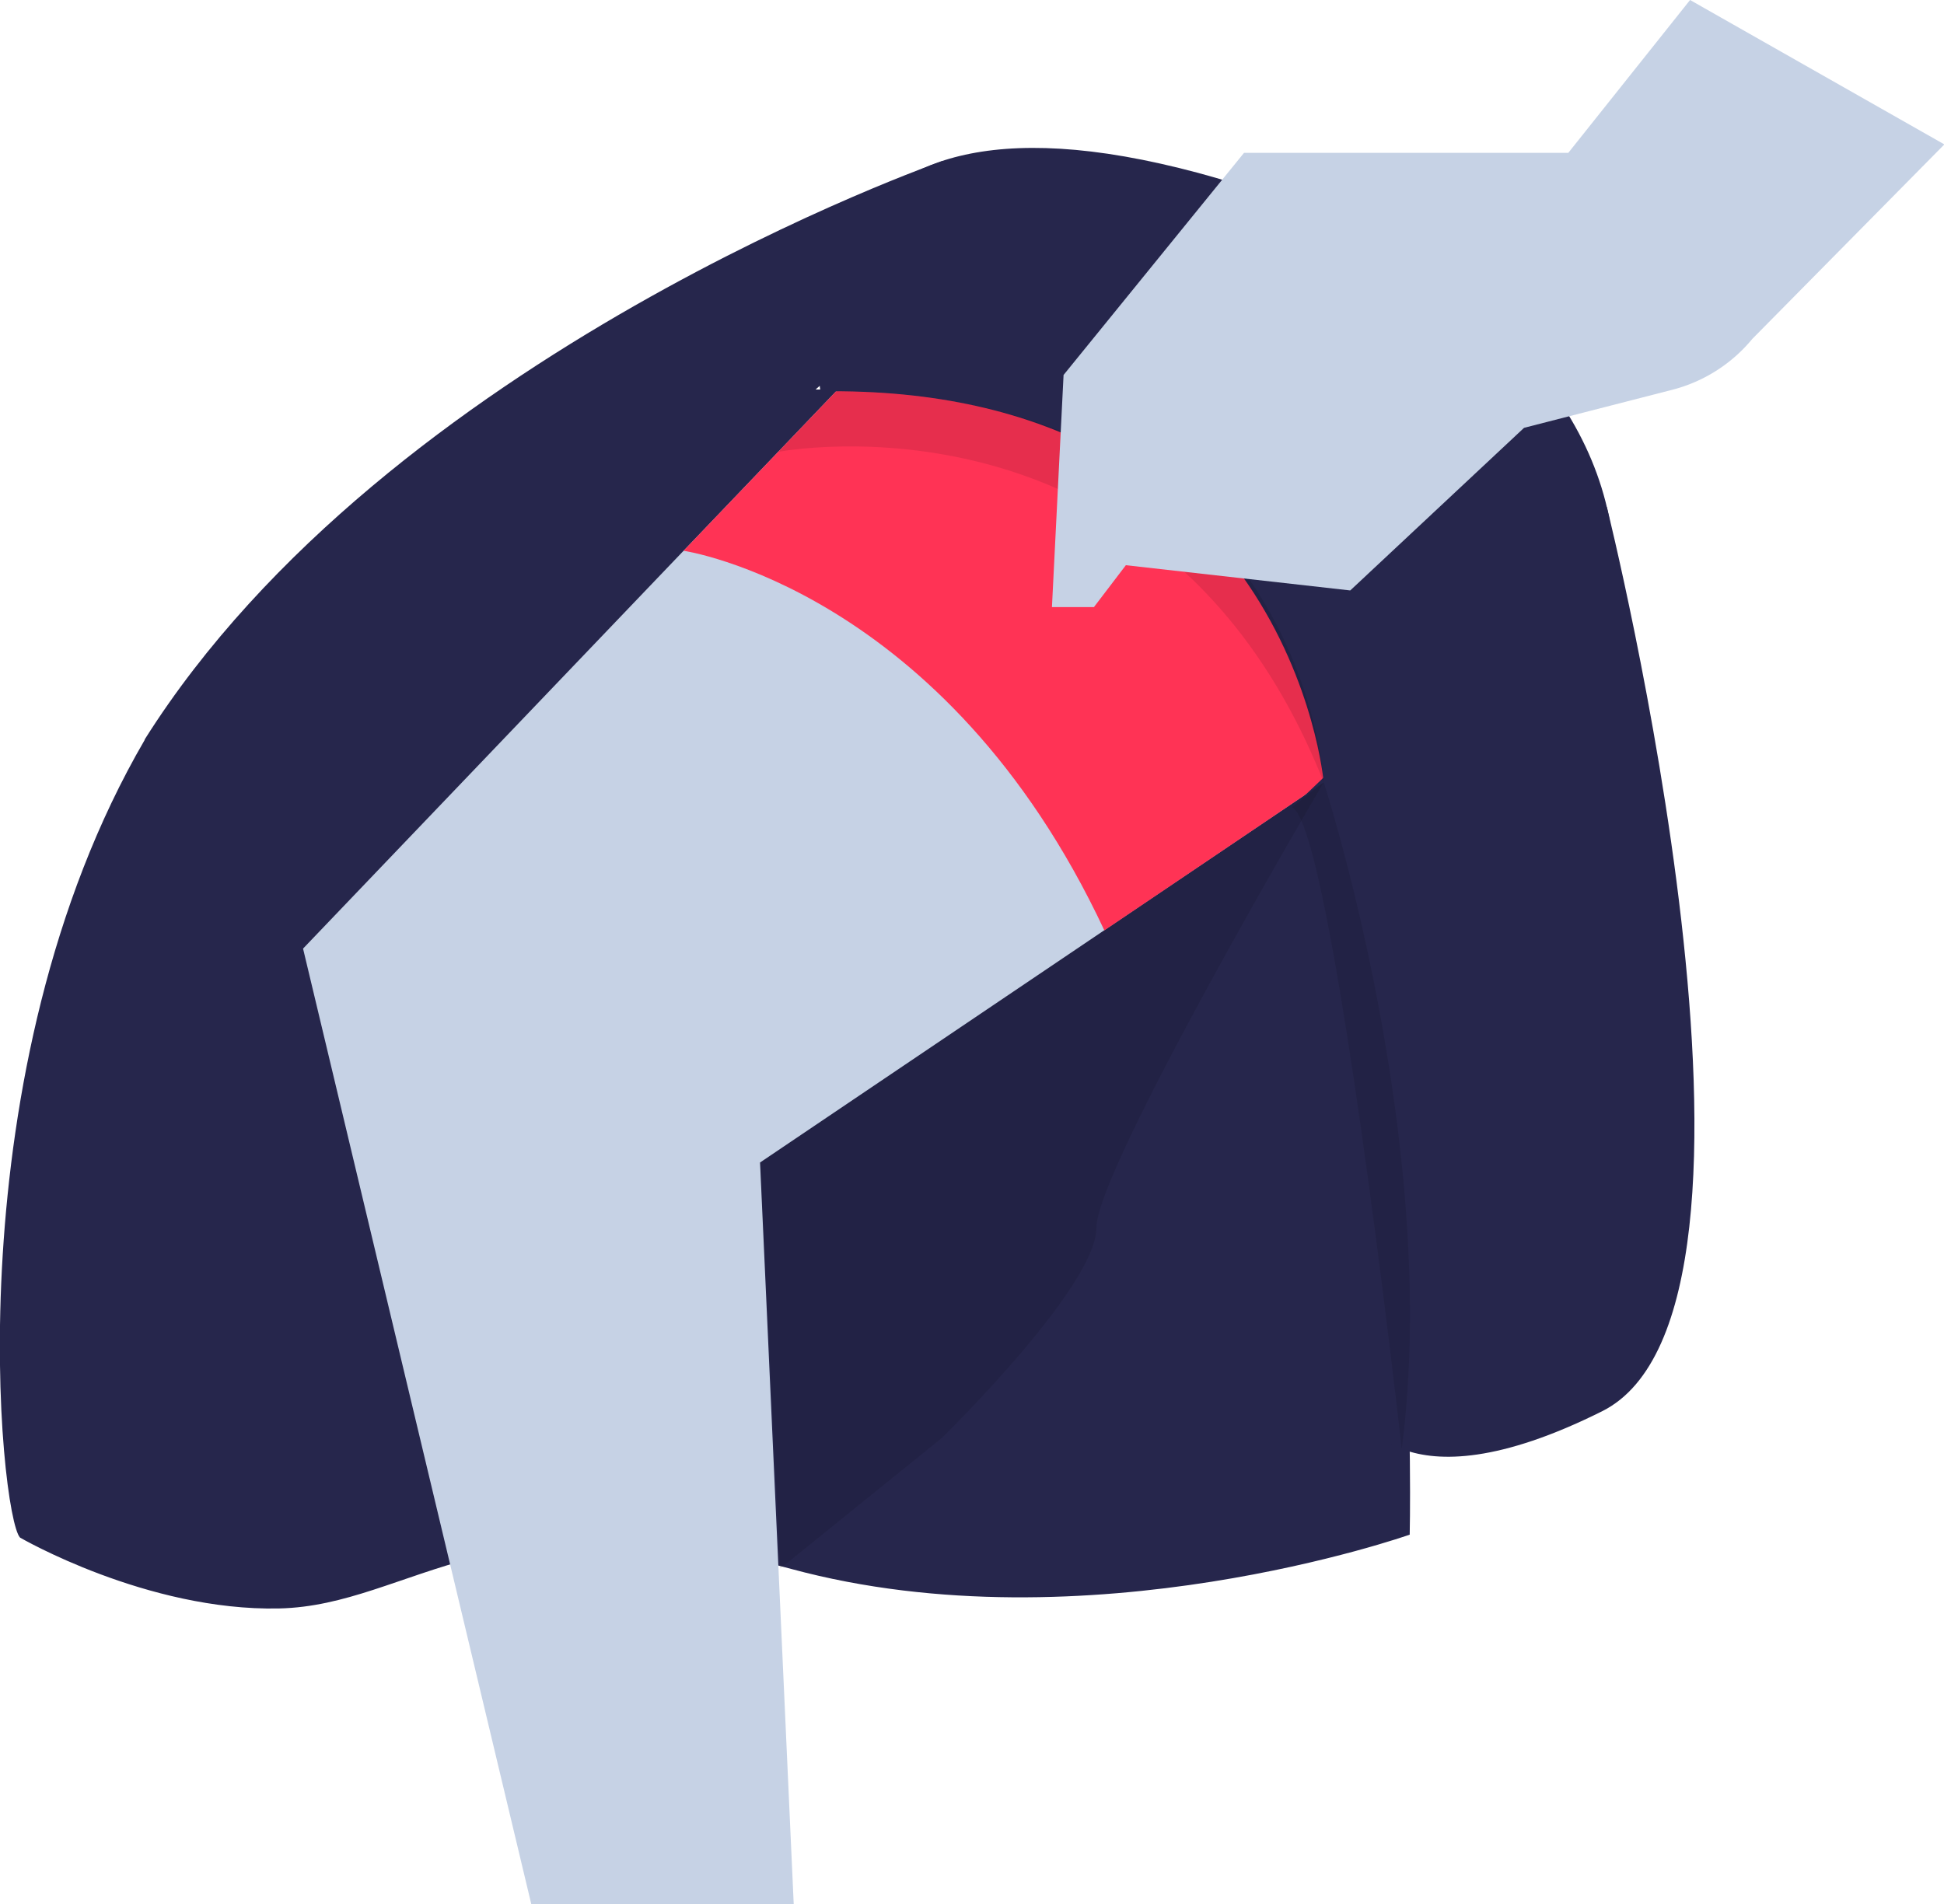
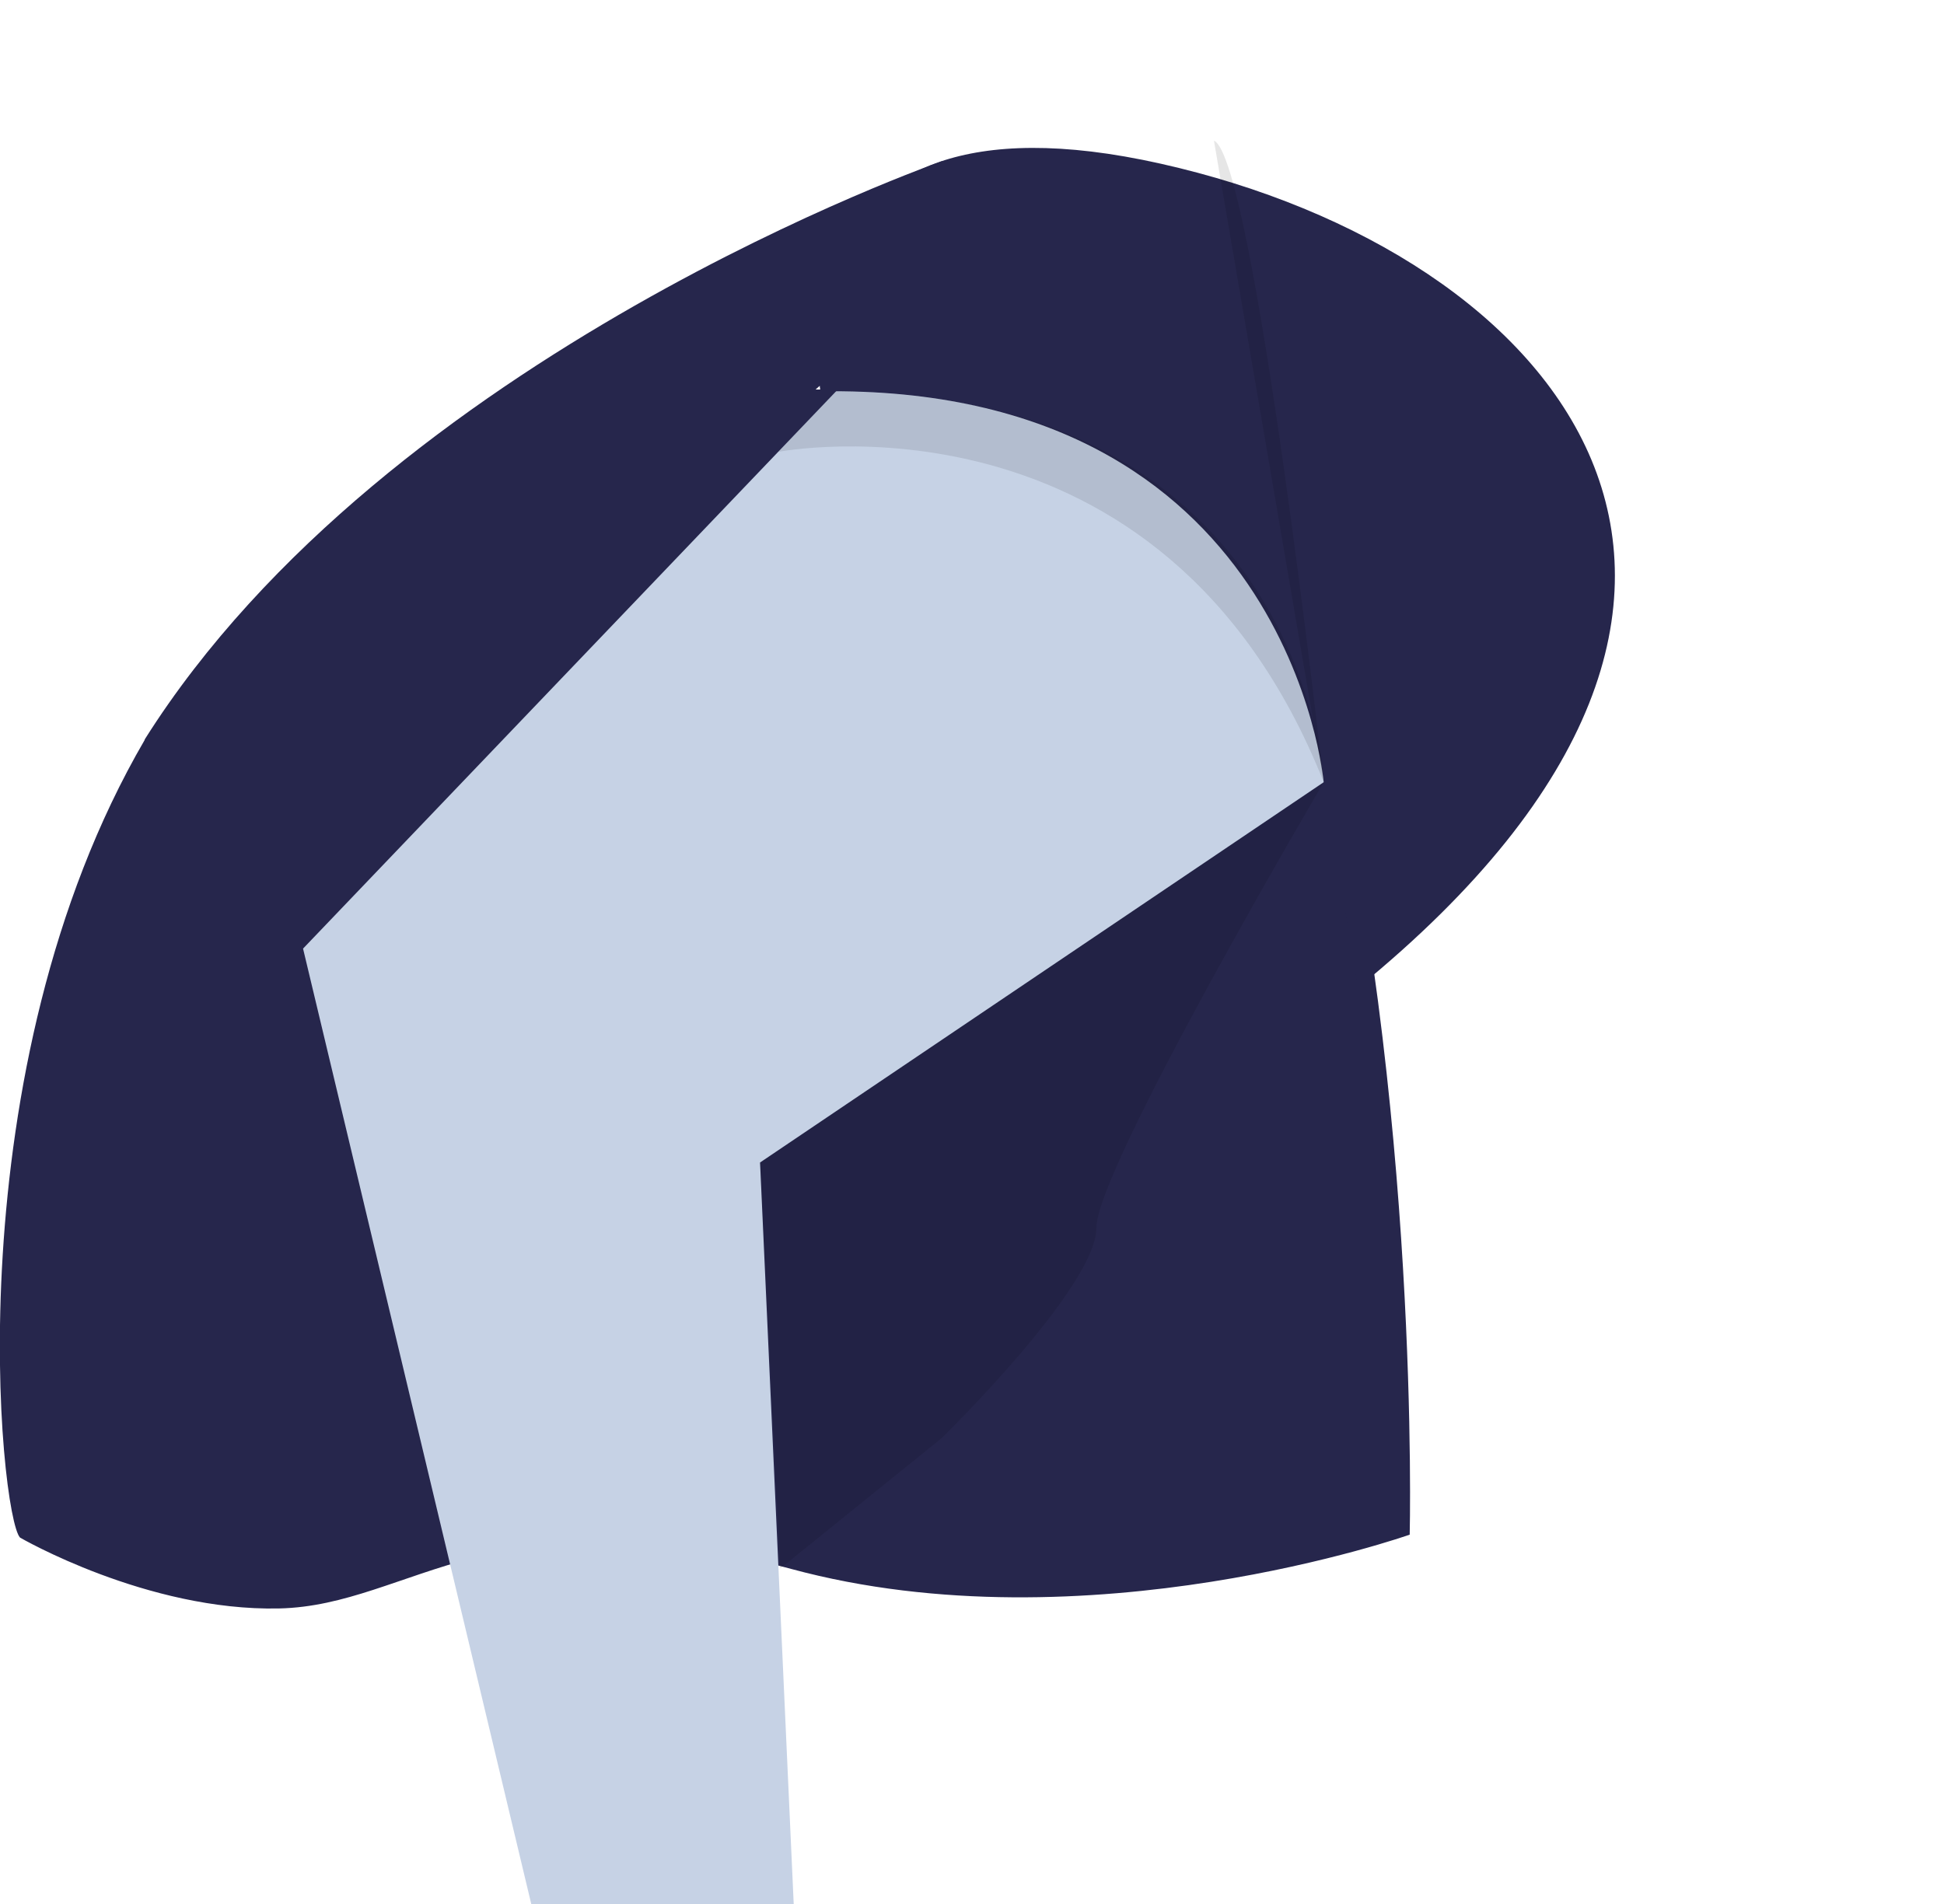
<svg xmlns="http://www.w3.org/2000/svg" id="Layer_1" data-name="Layer 1" viewBox="0 0 212.52 208.2">
  <defs>
    <style>.cls-1{fill:#26264c;}.cls-2{fill:#c6d2e5;}.cls-3{fill:#f35;}.cls-4{opacity:0.1;}</style>
  </defs>
  <title>Artboard 1</title>
  <path class="cls-1" d="M144.71,77C134.13,33.76,90.58,42.59,90.58,42.59H89.16c10.22-9,17.27-15.52,17.27-15.52L103,17.62S42.39,38.7,15.82,80.85l0,.05C-5.21,117,0,165.81,2.19,168.12c0,0,13.86,8.06,28.31,7.75s23.71-13.06,56-4.32,67.61-3.75,67.61-3.75S155.29,120.32,144.71,77Z" />
  <polygon class="cls-2" points="58.08 208.2 33.13 103.72 106.43 27.07 172.76 66.6 83.09 127.11 86.77 208.2 58.08 208.2" />
-   <path class="cls-3" d="M74.73,60.22s28.54,4.19,46,41.51L172.76,66.6,106.43,27.06Z" />
  <path class="cls-1" d="M144.71,85.53S140.94,42,89.7,42.79c0,0-6.24-34.63,37.2-24.89S201.82,64.49,148.46,108" />
-   <path class="cls-1" d="M175.66,55.43s21.89,87.69-.52,98.88-26.56,0-26.56,0l-7.33-66Z" />
  <path class="cls-4" d="M144.71,85.53s-24.85,42.22-24.85,48.71-16.91,23-16.91,23L85.3,171.5l-2.21-44.39Z" />
-   <path class="cls-4" d="M144.71,85.53s12.88,39.59,8.53,72.89c0,0-7.63-68.33-12-70.15Z" />
+   <path class="cls-4" d="M144.71,85.53c0,0-7.63-68.33-12-70.15Z" />
  <path class="cls-4" d="M85.06,49.41s42.06-8.2,59.65,36.12c0,0-2.18-42.32-53.3-42.75Z" />
-   <path class="cls-2" d="M184.76,0,171.45,16.71H136L116.27,41,115,66.38h4.59l3.49-4.58,24.53,2.76,19-17.78,16.2-4.16a16.74,16.74,0,0,0,8.75-5.56l21-21.27" />
</svg>